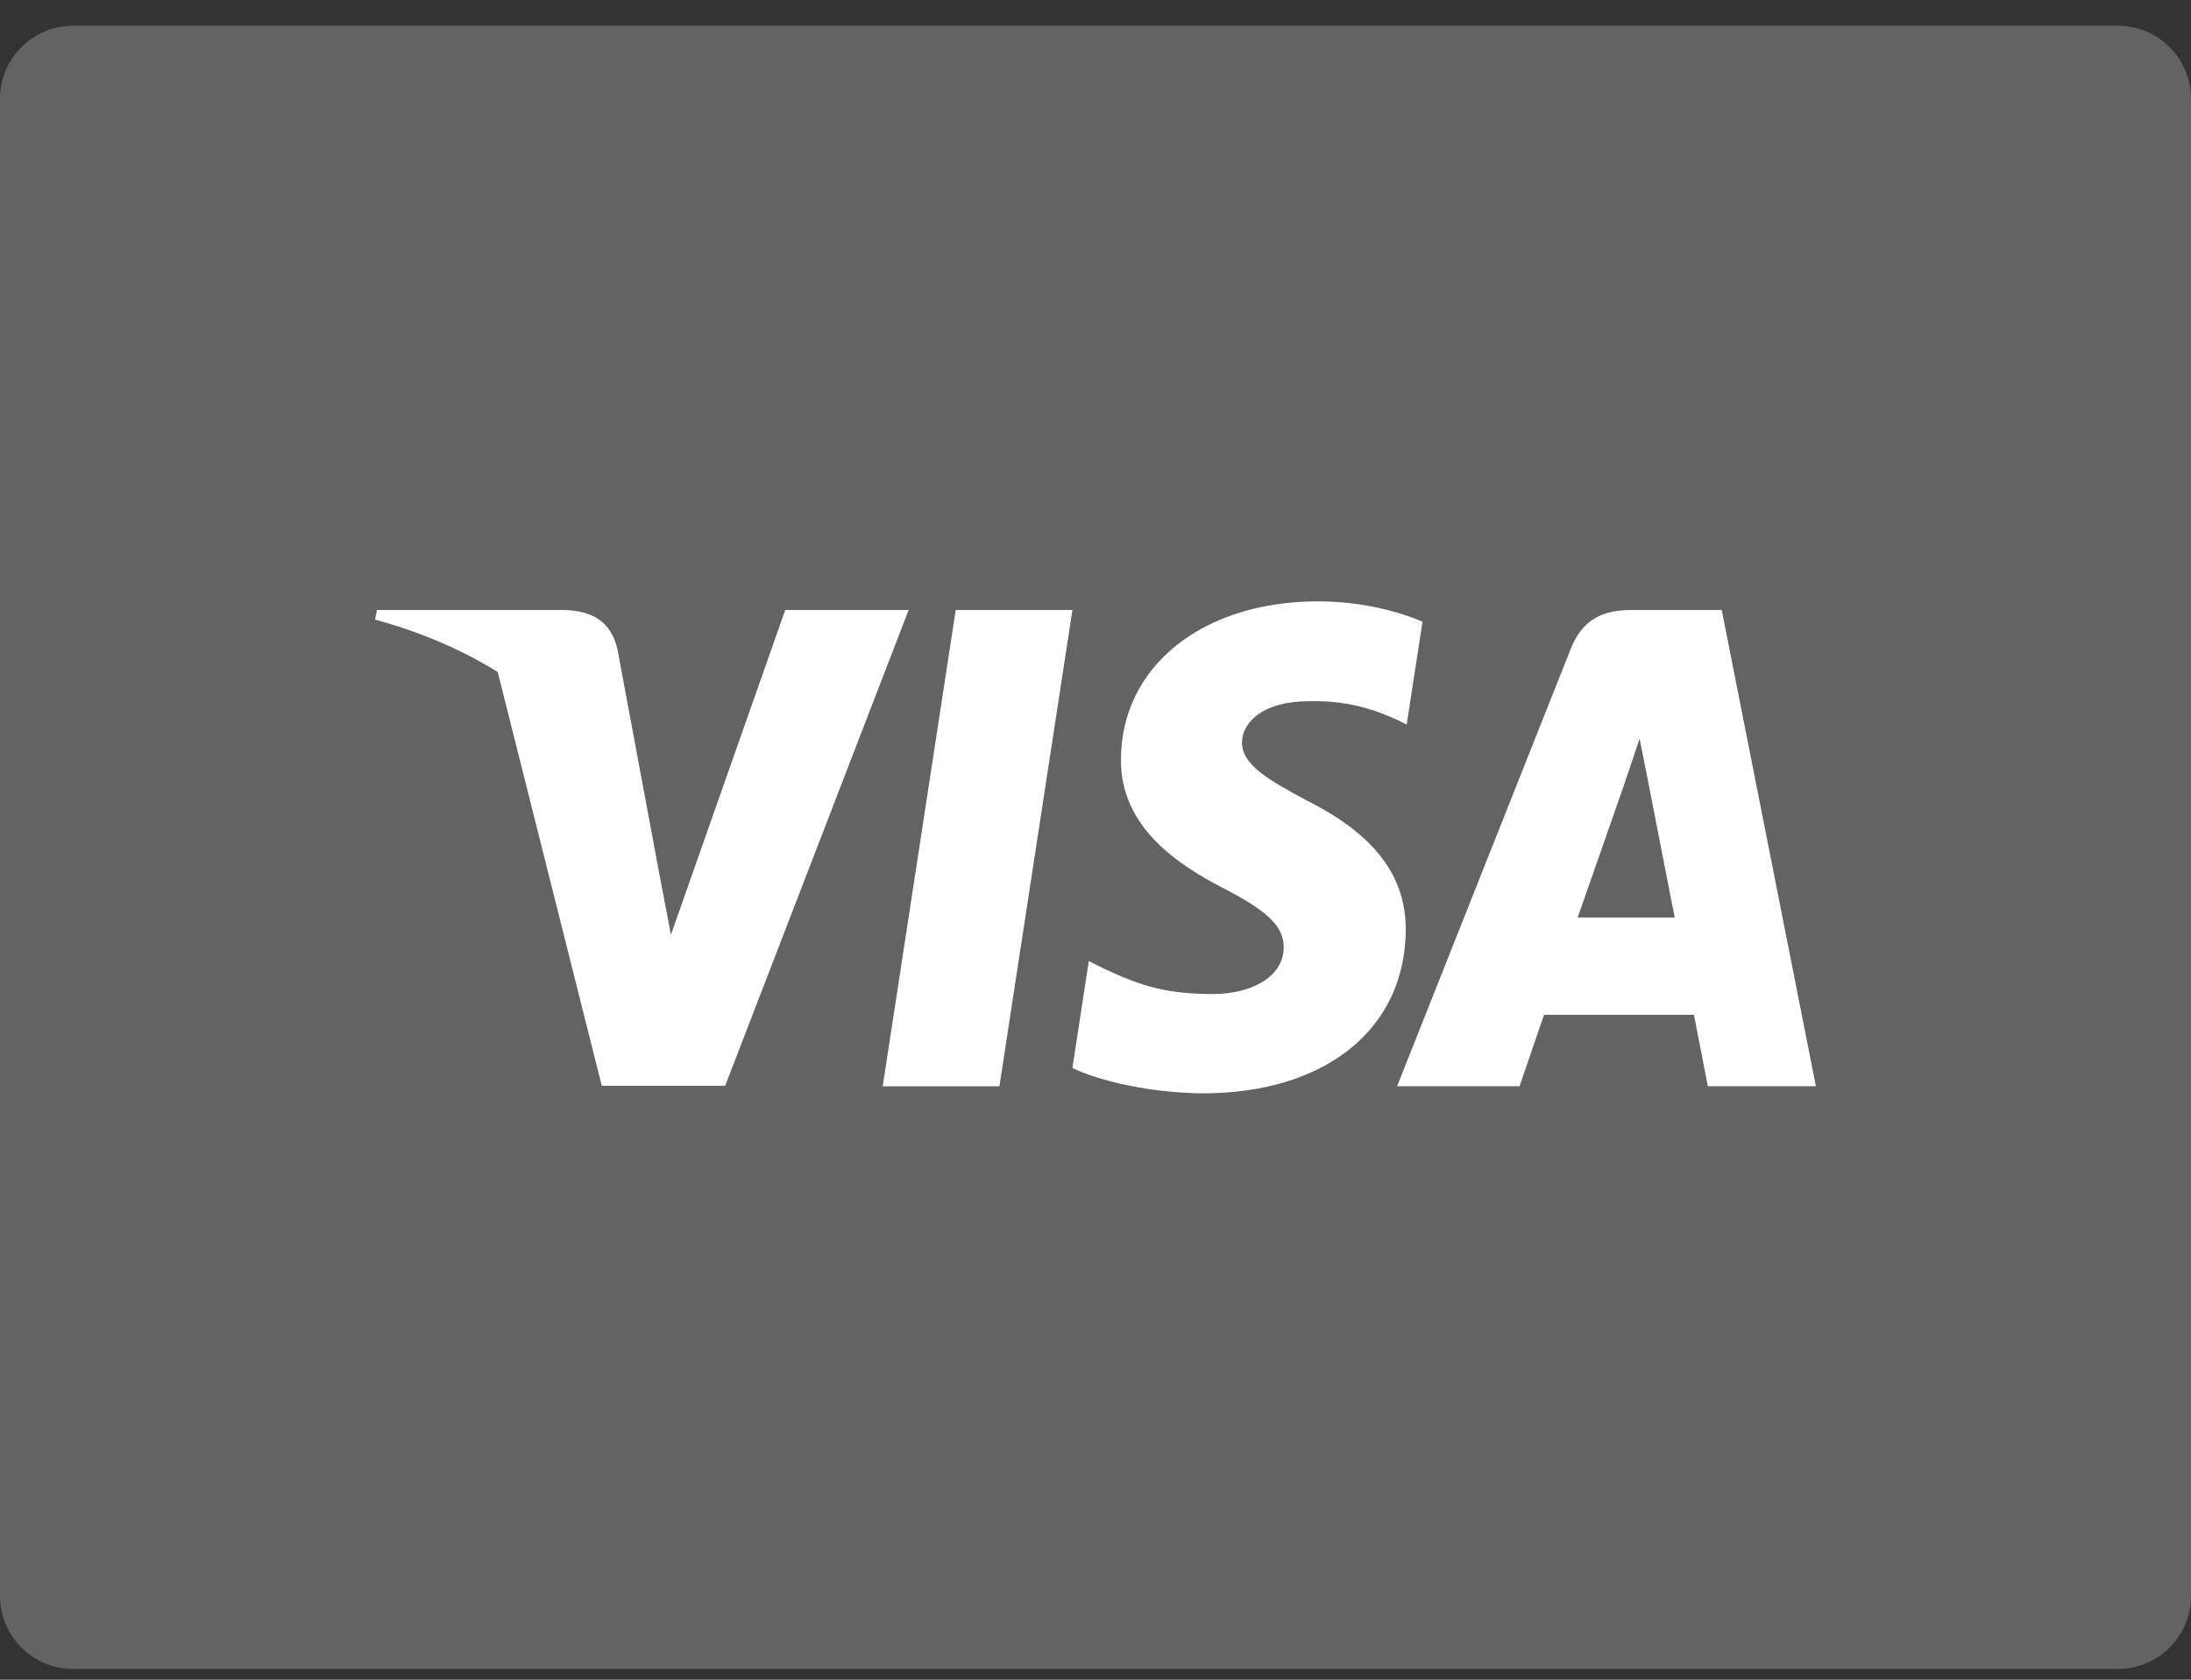
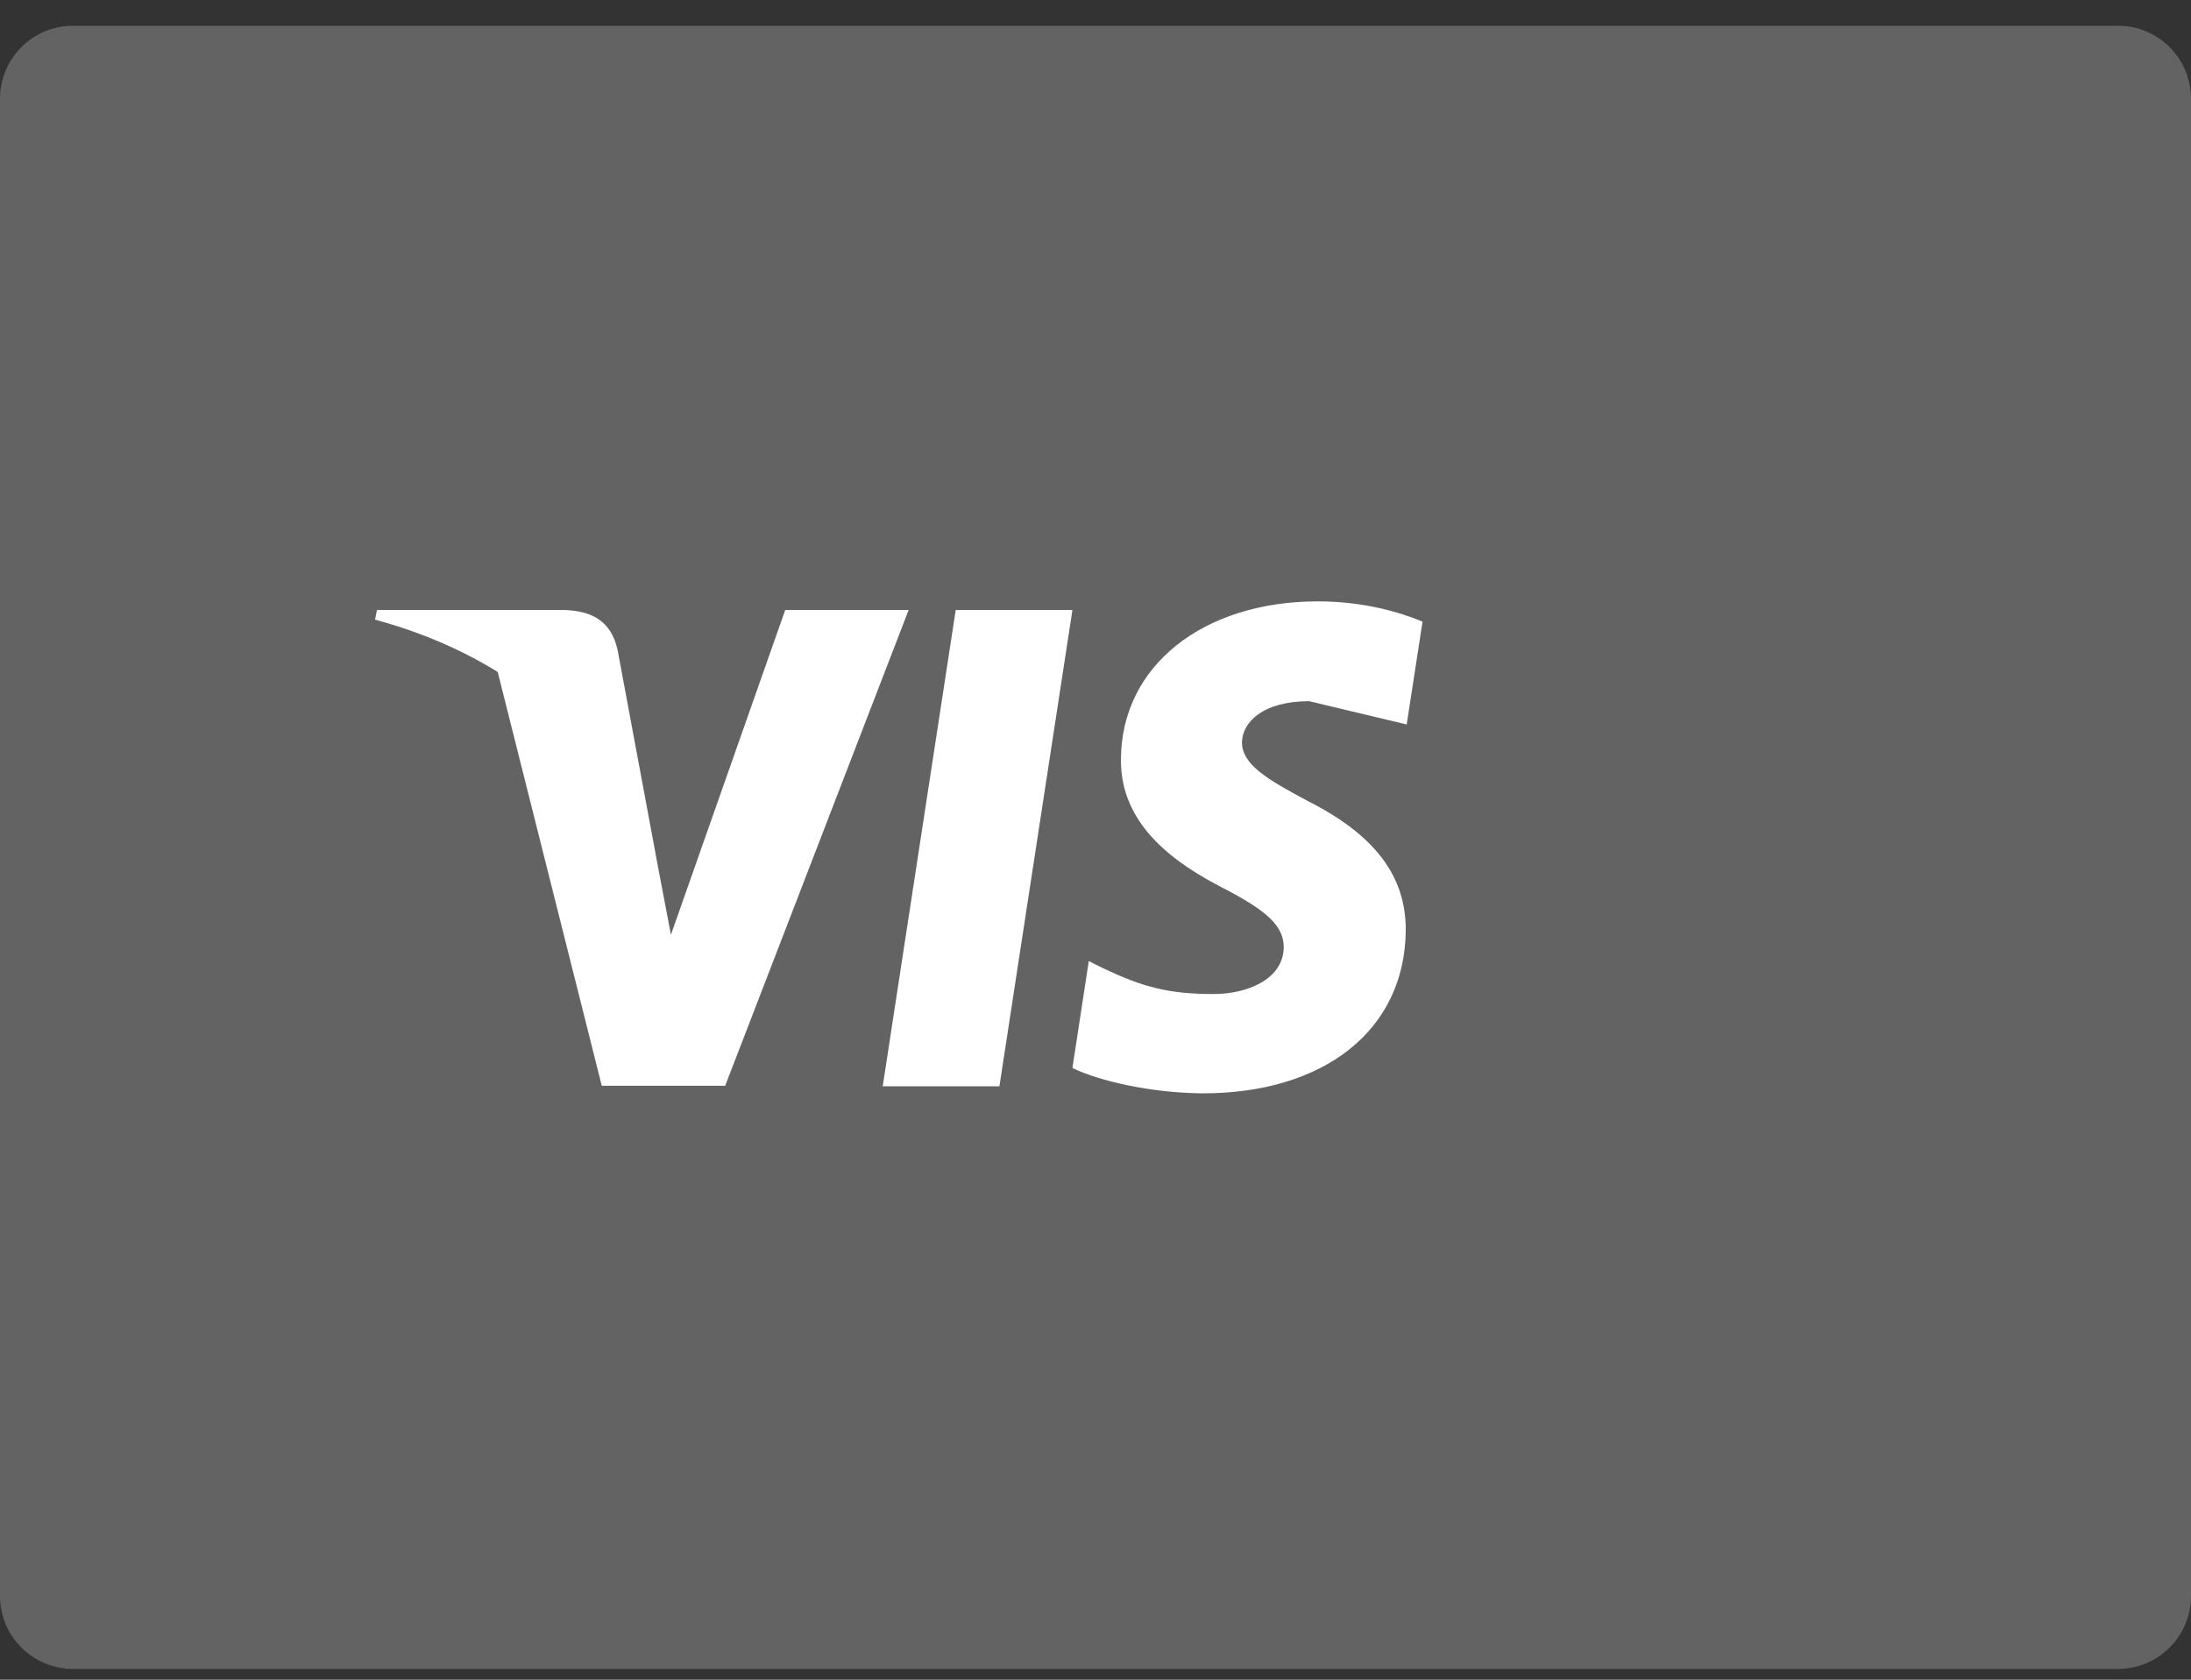
<svg xmlns="http://www.w3.org/2000/svg" width="60" height="46" viewBox="0 0 60 46" fill="none">
  <rect x="0" y="0" width="60" height="46" fill="#333333" stroke="none" />
  <g clip-path="url(#clip0_10708_28623)">
    <path fill-rule="evenodd" clip-rule="evenodd" d="M0 2.705C0 1.601 0.895 0.705 2 0.705H58C59.105 0.705 60 1.601 60 2.705V43.705C60 44.81 59.105 45.705 58 45.705H2C0.895 45.705 0 44.81 0 43.705V2.705Z" fill="#636363" />
    <path fill-rule="evenodd" clip-rule="evenodd" d="M27.369 29.748H24.173L26.172 16.705H29.368L27.369 29.748Z" fill="white" />
-     <path fill-rule="evenodd" clip-rule="evenodd" d="M38.956 17.024C38.326 16.76 37.326 16.469 36.09 16.469C32.933 16.469 30.71 18.245 30.697 20.784C30.67 22.657 32.288 23.697 33.498 24.322C34.735 24.96 35.155 25.377 35.155 25.946C35.142 26.82 34.156 27.222 33.235 27.222C31.959 27.222 31.276 27.015 30.236 26.529L29.816 26.32L29.368 29.248C30.118 29.608 31.499 29.928 32.933 29.942C36.287 29.942 38.47 28.194 38.496 25.488C38.509 24.003 37.655 22.866 35.813 21.936C34.695 21.339 34.011 20.937 34.011 20.326C34.024 19.771 34.59 19.203 35.852 19.203C36.891 19.175 37.654 19.438 38.233 19.702L38.522 19.84L38.956 17.024Z" fill="white" />
-     <path d="M47.149 16.705L49.728 29.747H46.769C46.765 29.73 46.479 28.247 46.388 27.791H42.283C42.164 28.139 41.612 29.747 41.612 29.747H38.259L43.007 17.787C43.336 16.941 43.915 16.705 44.677 16.705H47.149ZM44.48 21.478C44.48 21.478 43.467 24.378 43.204 25.127H45.861C45.73 24.475 45.124 21.353 45.124 21.353L44.9 20.23C44.742 20.715 44.467 21.506 44.48 21.478Z" fill="white" />
+     <path fill-rule="evenodd" clip-rule="evenodd" d="M38.956 17.024C38.326 16.76 37.326 16.469 36.09 16.469C32.933 16.469 30.71 18.245 30.697 20.784C30.67 22.657 32.288 23.697 33.498 24.322C34.735 24.96 35.155 25.377 35.155 25.946C35.142 26.82 34.156 27.222 33.235 27.222C31.959 27.222 31.276 27.015 30.236 26.529L29.816 26.32L29.368 29.248C30.118 29.608 31.499 29.928 32.933 29.942C36.287 29.942 38.47 28.194 38.496 25.488C38.509 24.003 37.655 22.866 35.813 21.936C34.695 21.339 34.011 20.937 34.011 20.326C34.024 19.771 34.59 19.203 35.852 19.203L38.522 19.84L38.956 17.024Z" fill="white" />
    <path fill-rule="evenodd" clip-rule="evenodd" d="M21.503 16.705L18.373 25.599L18.03 23.795C17.452 21.714 15.637 19.453 13.611 18.328L16.479 29.734H19.859L24.883 16.705H21.503V16.705Z" fill="white" />
    <path fill-rule="evenodd" clip-rule="evenodd" d="M15.466 16.705H10.323L10.271 16.969C14.282 18.051 16.939 20.66 18.03 23.796L16.913 17.802C16.729 16.968 16.163 16.733 15.466 16.705Z" fill="white" />
  </g>
  <defs>
    <clipPath id="clip0_10708_28623">
      <rect width="60" height="45" fill="white" transform="translate(0 0.705)" />
    </clipPath>
  </defs>
</svg>